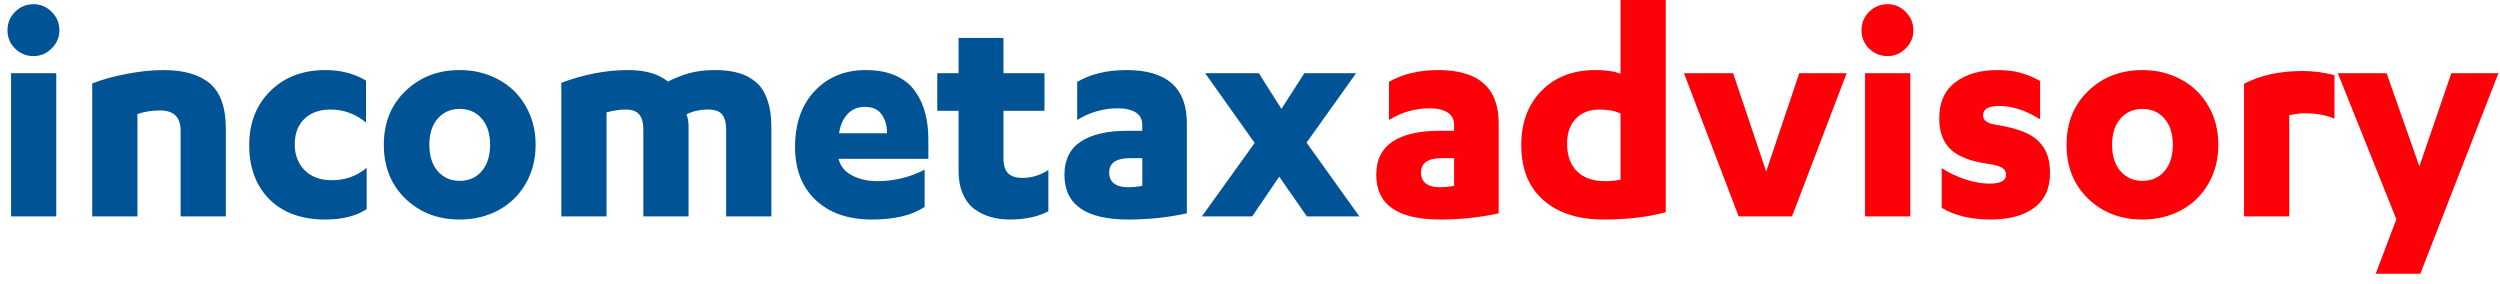
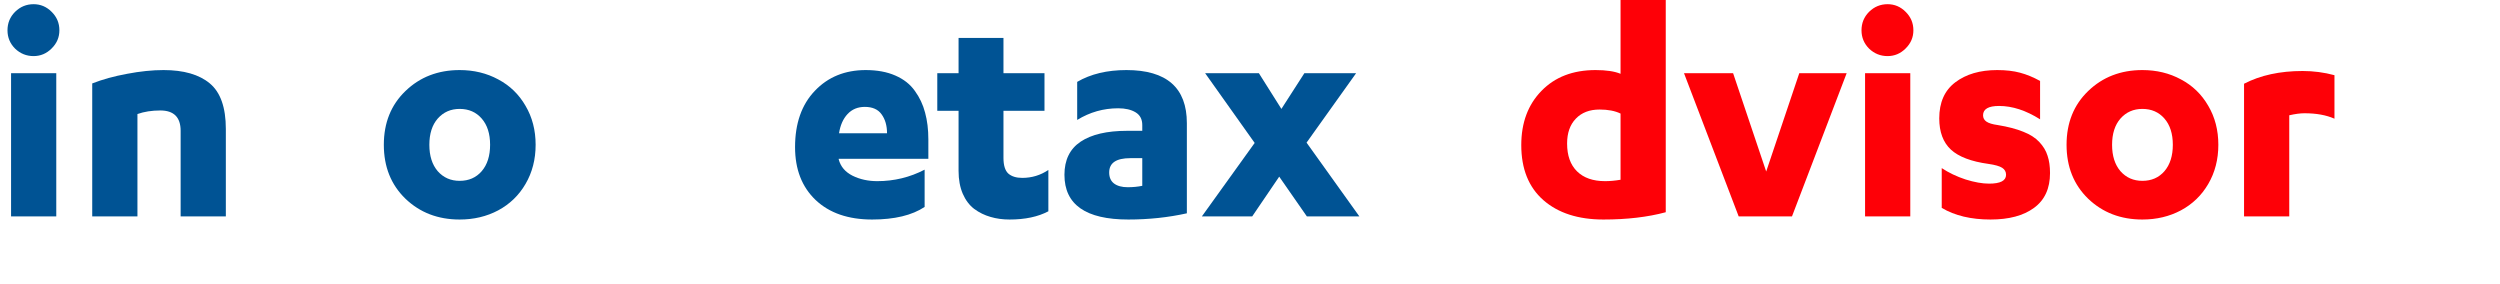
<svg xmlns="http://www.w3.org/2000/svg" width="220" height="25" viewBox="0 0 220 25" fill="none">
-   <path d="M121.11 15.381C121.11 14.078 121.584 13.107 122.532 12.469C123.489 11.831 124.851 11.512 126.619 11.512H127.959V11.006C127.959 10.495 127.763 10.122 127.371 9.885C126.979 9.648 126.469 9.529 125.84 9.529C124.546 9.529 123.343 9.871 122.231 10.555V7.205C123.416 6.512 124.86 6.166 126.565 6.166C130.11 6.166 131.883 7.725 131.883 10.842V18.771C130.242 19.136 128.524 19.318 126.729 19.318C122.983 19.318 121.11 18.006 121.11 15.381ZM125.047 15.176C125.047 15.604 125.188 15.928 125.471 16.146C125.763 16.365 126.164 16.475 126.674 16.475C127.139 16.475 127.567 16.434 127.959 16.352V13.918H126.907C125.667 13.918 125.047 14.337 125.047 15.176Z" fill="#FE0007" />
  <path d="M133.872 12.77C133.872 10.801 134.464 9.21 135.649 7.998C136.834 6.777 138.42 6.166 140.407 6.166C141.346 6.166 142.079 6.275 142.608 6.494V0H146.586V18.676C145.001 19.104 143.173 19.318 141.104 19.318C138.88 19.318 137.116 18.749 135.813 17.609C134.519 16.47 133.872 14.857 133.872 12.77ZM137.905 12.633C137.905 13.69 138.196 14.506 138.78 15.08C139.363 15.654 140.183 15.941 141.241 15.941C141.678 15.941 142.134 15.9 142.608 15.818V9.994C142.125 9.757 141.51 9.639 140.762 9.639C139.878 9.639 139.181 9.908 138.67 10.445C138.16 10.974 137.905 11.703 137.905 12.633Z" fill="#FE0007" />
  <path d="M148.192 6.439H152.512L155.425 15.094L158.337 6.439H162.507L157.694 19.045H153.005L148.192 6.439Z" fill="#FE0007" />
  <path d="M163.812 2.666C163.812 2.028 164.035 1.486 164.481 1.039C164.937 0.592 165.48 0.369 166.108 0.369C166.719 0.369 167.248 0.592 167.694 1.039C168.15 1.486 168.378 2.028 168.378 2.666C168.378 3.286 168.15 3.819 167.694 4.266C167.248 4.712 166.719 4.936 166.108 4.936C165.48 4.936 164.937 4.717 164.481 4.279C164.035 3.833 163.812 3.295 163.812 2.666ZM164.126 19.045V6.439H168.105V19.045H164.126Z" fill="#FE0007" />
  <path d="M170.654 10.418C170.654 9.014 171.123 7.957 172.062 7.246C173.01 6.526 174.24 6.166 175.753 6.166C176.519 6.166 177.189 6.243 177.763 6.398C178.346 6.553 178.934 6.795 179.527 7.123V10.5C178.287 9.716 177.084 9.324 175.917 9.324C174.978 9.324 174.509 9.598 174.509 10.145C174.509 10.382 174.609 10.568 174.81 10.705C175.01 10.842 175.343 10.942 175.808 11.006C176.701 11.152 177.449 11.348 178.05 11.594C178.652 11.831 179.121 12.132 179.458 12.496C179.805 12.861 180.046 13.262 180.183 13.699C180.329 14.128 180.402 14.638 180.402 15.23C180.402 16.588 179.932 17.609 178.993 18.293C178.064 18.977 176.788 19.318 175.165 19.318C173.452 19.318 172.021 18.977 170.872 18.293V14.793C171.492 15.203 172.189 15.536 172.964 15.791C173.748 16.037 174.441 16.16 175.042 16.16C176.036 16.16 176.533 15.9 176.533 15.381C176.533 15.117 176.419 14.912 176.191 14.766C175.963 14.62 175.562 14.506 174.988 14.424C173.465 14.214 172.363 13.795 171.679 13.166C170.995 12.528 170.654 11.612 170.654 10.418Z" fill="#FE0007" />
  <path d="M183.757 17.486C182.49 16.256 181.857 14.675 181.857 12.742C181.857 10.81 182.49 9.233 183.757 8.012C185.033 6.781 186.624 6.166 188.529 6.166C189.778 6.166 190.908 6.439 191.919 6.986C192.94 7.524 193.742 8.299 194.326 9.311C194.918 10.313 195.214 11.457 195.214 12.742C195.214 14.027 194.918 15.176 194.326 16.188C193.742 17.19 192.94 17.965 191.919 18.512C190.908 19.049 189.778 19.318 188.529 19.318C186.624 19.318 185.033 18.708 183.757 17.486ZM186.601 10.432C186.109 10.997 185.863 11.767 185.863 12.742C185.863 13.717 186.109 14.492 186.601 15.066C187.102 15.632 187.745 15.914 188.529 15.914C189.331 15.914 189.978 15.632 190.47 15.066C190.962 14.492 191.209 13.717 191.209 12.742C191.209 11.767 190.962 10.997 190.47 10.432C189.978 9.867 189.331 9.584 188.529 9.584C187.745 9.584 187.102 9.867 186.601 10.432Z" fill="#FE0007" />
  <path d="M197.476 19.045V7.369C198.916 6.622 200.635 6.248 202.631 6.248C203.588 6.248 204.522 6.371 205.433 6.617V10.445C204.713 10.126 203.834 9.967 202.795 9.967C202.421 9.967 201.974 10.026 201.455 10.145V19.045H197.476Z" fill="#FE0007" />
-   <path d="M205.727 6.439H210.02L212.904 14.643L215.721 6.439H219.863L212.986 24.09H209.062L210.881 19.291L205.727 6.439Z" fill="#FE0007" />
  <path d="M0.659 2.666C0.659 2.028 0.882 1.486 1.329 1.039C1.785 0.592 2.327 0.369 2.956 0.369C3.567 0.369 4.095 0.592 4.542 1.039C4.998 1.486 5.226 2.028 5.226 2.666C5.226 3.286 4.998 3.819 4.542 4.266C4.095 4.712 3.567 4.936 2.956 4.936C2.327 4.936 1.785 4.717 1.329 4.279C0.882 3.833 0.659 3.295 0.659 2.666ZM0.974 19.045V6.439H4.952V19.045H0.974Z" fill="#005394" />
  <path d="M8.116 19.045V7.342C9.019 6.986 10.044 6.704 11.193 6.494C12.341 6.275 13.408 6.166 14.392 6.166C16.169 6.166 17.527 6.558 18.466 7.342C19.405 8.126 19.874 9.461 19.874 11.348V19.045H15.896V11.512C15.896 10.318 15.299 9.721 14.105 9.721C13.357 9.721 12.687 9.826 12.095 10.035V19.045H8.116Z" fill="#005394" />
-   <path d="M21.931 12.77C21.931 10.819 22.551 9.233 23.791 8.012C25.03 6.781 26.643 6.166 28.63 6.166C29.988 6.166 31.182 6.476 32.212 7.096V10.787C31.292 10.021 30.248 9.639 29.081 9.639C28.125 9.639 27.359 9.912 26.785 10.459C26.22 11.006 25.937 11.758 25.937 12.715C25.937 13.635 26.229 14.392 26.812 14.984C27.395 15.568 28.197 15.859 29.218 15.859C30.385 15.859 31.401 15.495 32.267 14.766V18.402C31.337 19.013 30.125 19.318 28.63 19.318C26.543 19.318 24.902 18.726 23.709 17.541C22.524 16.347 21.931 14.757 21.931 12.77Z" fill="#005394" />
  <path d="M35.678 17.486C34.41 16.256 33.777 14.675 33.777 12.742C33.777 10.81 34.41 9.233 35.678 8.012C36.953 6.781 38.544 6.166 40.449 6.166C41.698 6.166 42.828 6.439 43.84 6.986C44.86 7.524 45.663 8.299 46.246 9.311C46.838 10.313 47.135 11.457 47.135 12.742C47.135 14.027 46.838 15.176 46.246 16.188C45.663 17.19 44.86 17.965 43.84 18.512C42.828 19.049 41.698 19.318 40.449 19.318C38.544 19.318 36.953 18.708 35.678 17.486ZM38.521 10.432C38.029 10.997 37.783 11.767 37.783 12.742C37.783 13.717 38.029 14.492 38.521 15.066C39.023 15.632 39.665 15.914 40.449 15.914C41.251 15.914 41.898 15.632 42.39 15.066C42.883 14.492 43.129 13.717 43.129 12.742C43.129 11.767 42.883 10.997 42.39 10.432C41.898 9.867 41.251 9.584 40.449 9.584C39.665 9.584 39.023 9.867 38.521 10.432Z" fill="#005394" />
-   <path d="M49.396 19.045V7.287C51.392 6.54 53.352 6.166 55.275 6.166C56.788 6.166 57.955 6.503 58.775 7.178C59.404 6.859 60.033 6.613 60.662 6.439C61.3 6.257 62.052 6.166 62.918 6.166C63.702 6.166 64.385 6.248 64.969 6.412C65.552 6.576 66.067 6.845 66.514 7.219C66.96 7.592 67.297 8.117 67.525 8.791C67.762 9.456 67.881 10.263 67.881 11.211V19.045H63.902V11.375C63.902 10.819 63.788 10.391 63.56 10.09C63.333 9.789 62.913 9.639 62.303 9.639C61.619 9.639 60.986 9.78 60.402 10.062C60.53 10.363 60.594 10.705 60.594 11.088V19.045H56.615V11.375C56.615 10.828 56.501 10.404 56.273 10.104C56.045 9.794 55.64 9.639 55.057 9.639C54.574 9.639 54.013 9.721 53.375 9.885V19.045H49.396Z" fill="#005394" />
  <path d="M69.965 12.947C69.965 10.86 70.544 9.21 71.701 7.998C72.859 6.777 74.354 6.166 76.186 6.166C77.188 6.166 78.054 6.326 78.783 6.645C79.522 6.964 80.096 7.415 80.506 7.998C80.925 8.572 81.226 9.21 81.408 9.912C81.6 10.614 81.695 11.398 81.695 12.264V13.973H73.807V14.027C73.971 14.656 74.376 15.135 75.024 15.463C75.671 15.782 76.395 15.941 77.198 15.941C78.683 15.941 80.073 15.604 81.367 14.93V18.211C80.255 18.949 78.715 19.318 76.746 19.318C74.641 19.318 72.982 18.744 71.77 17.596C70.567 16.447 69.965 14.898 69.965 12.947ZM73.834 11.73H78.059C78.059 11.056 77.899 10.5 77.58 10.062C77.27 9.625 76.778 9.406 76.104 9.406C75.484 9.406 74.978 9.616 74.586 10.035C74.194 10.454 73.944 11.02 73.834 11.73Z" fill="#005394" />
  <path d="M82.481 9.748V6.439H84.354V3.336H88.305V6.439H91.915V9.748H88.305V13.891C88.305 14.547 88.446 15.007 88.729 15.271C89.021 15.527 89.431 15.654 89.959 15.654C90.798 15.654 91.564 15.422 92.256 14.957V18.594C91.345 19.077 90.206 19.318 88.838 19.318C88.237 19.318 87.676 19.241 87.157 19.086C86.646 18.94 86.172 18.708 85.735 18.389C85.306 18.061 84.969 17.614 84.723 17.049C84.477 16.475 84.354 15.805 84.354 15.039V9.748H82.481Z" fill="#005394" />
  <path d="M93.671 15.381C93.671 14.078 94.144 13.107 95.093 12.469C96.049 11.831 97.412 11.512 99.18 11.512H100.52V11.006C100.52 10.495 100.324 10.122 99.932 9.885C99.54 9.648 99.03 9.529 98.401 9.529C97.107 9.529 95.904 9.871 94.792 10.555V7.205C95.977 6.512 97.421 6.166 99.126 6.166C102.671 6.166 104.444 7.725 104.444 10.842V18.771C102.803 19.136 101.085 19.318 99.29 19.318C95.544 19.318 93.671 18.006 93.671 15.381ZM97.608 15.176C97.608 15.604 97.749 15.928 98.032 16.146C98.324 16.365 98.725 16.475 99.235 16.475C99.7 16.475 100.128 16.434 100.52 16.352V13.918H99.468C98.228 13.918 97.608 14.337 97.608 15.176Z" fill="#005394" />
  <path d="M105.763 19.045L110.411 12.578L106.05 6.439H110.78L112.763 9.584L114.786 6.439H119.339L114.977 12.551L119.626 19.045H115.005L112.571 15.545L110.192 19.045H105.763Z" fill="#005394" />
</svg>